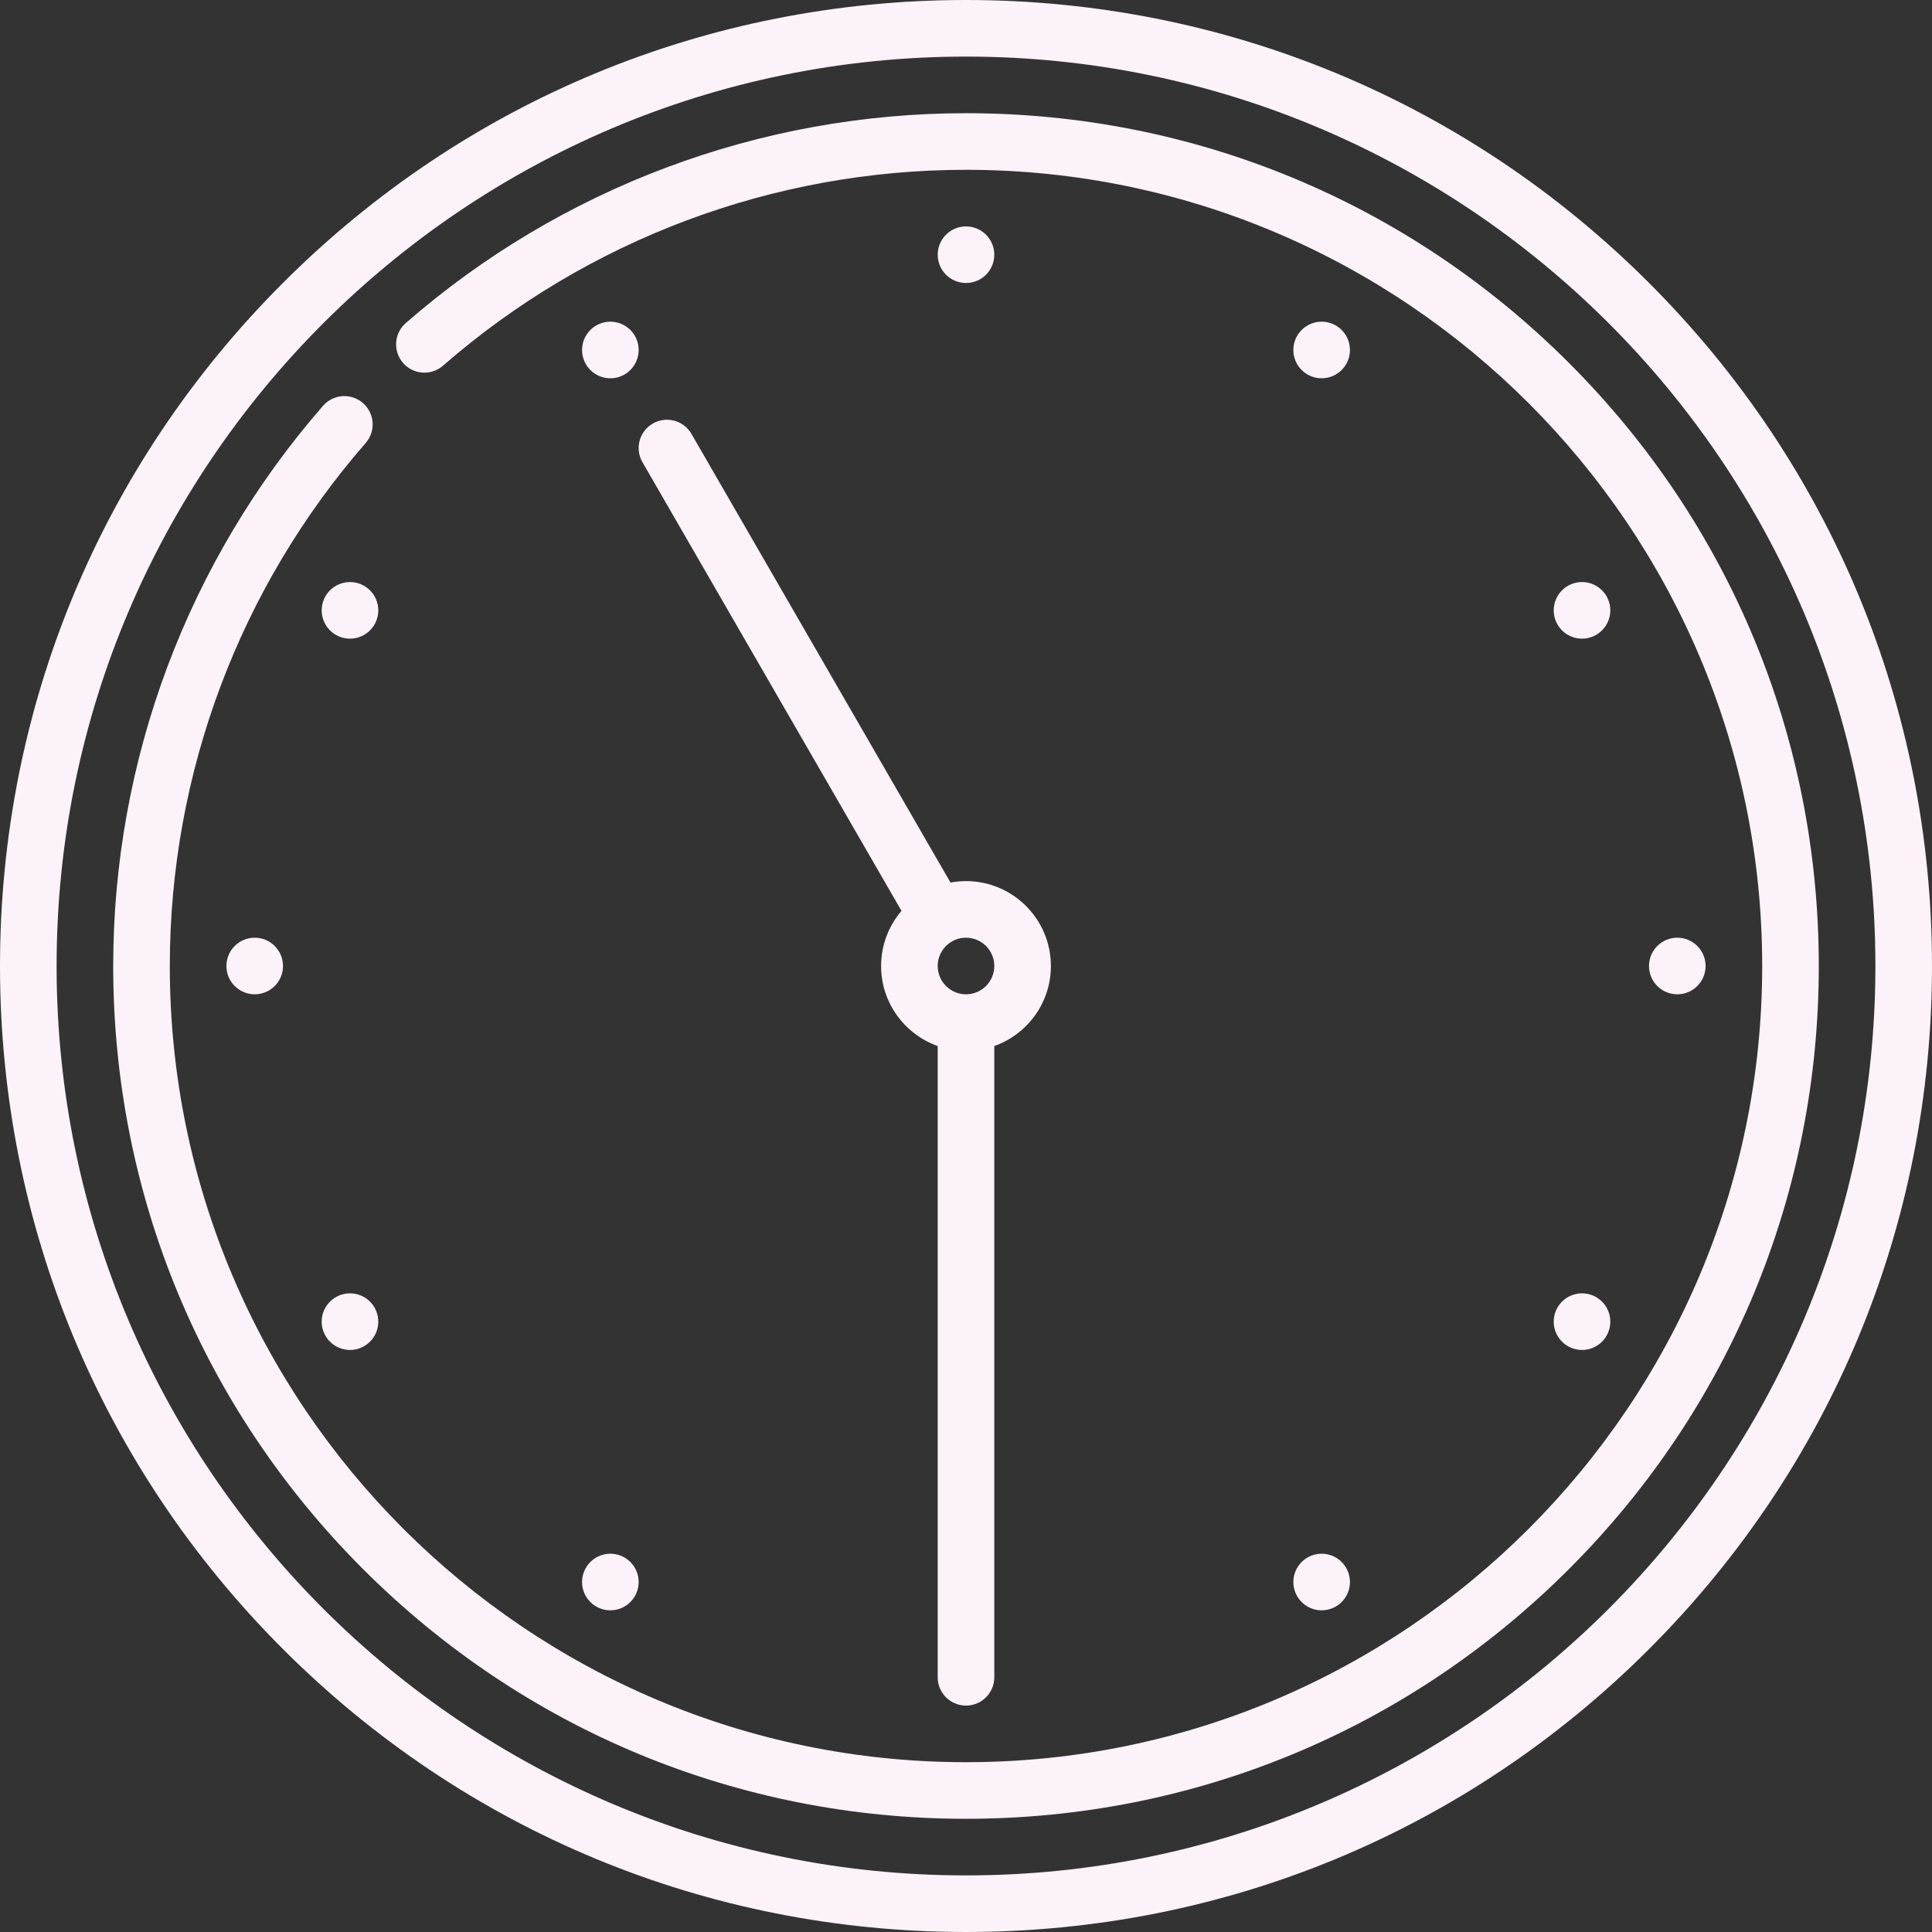
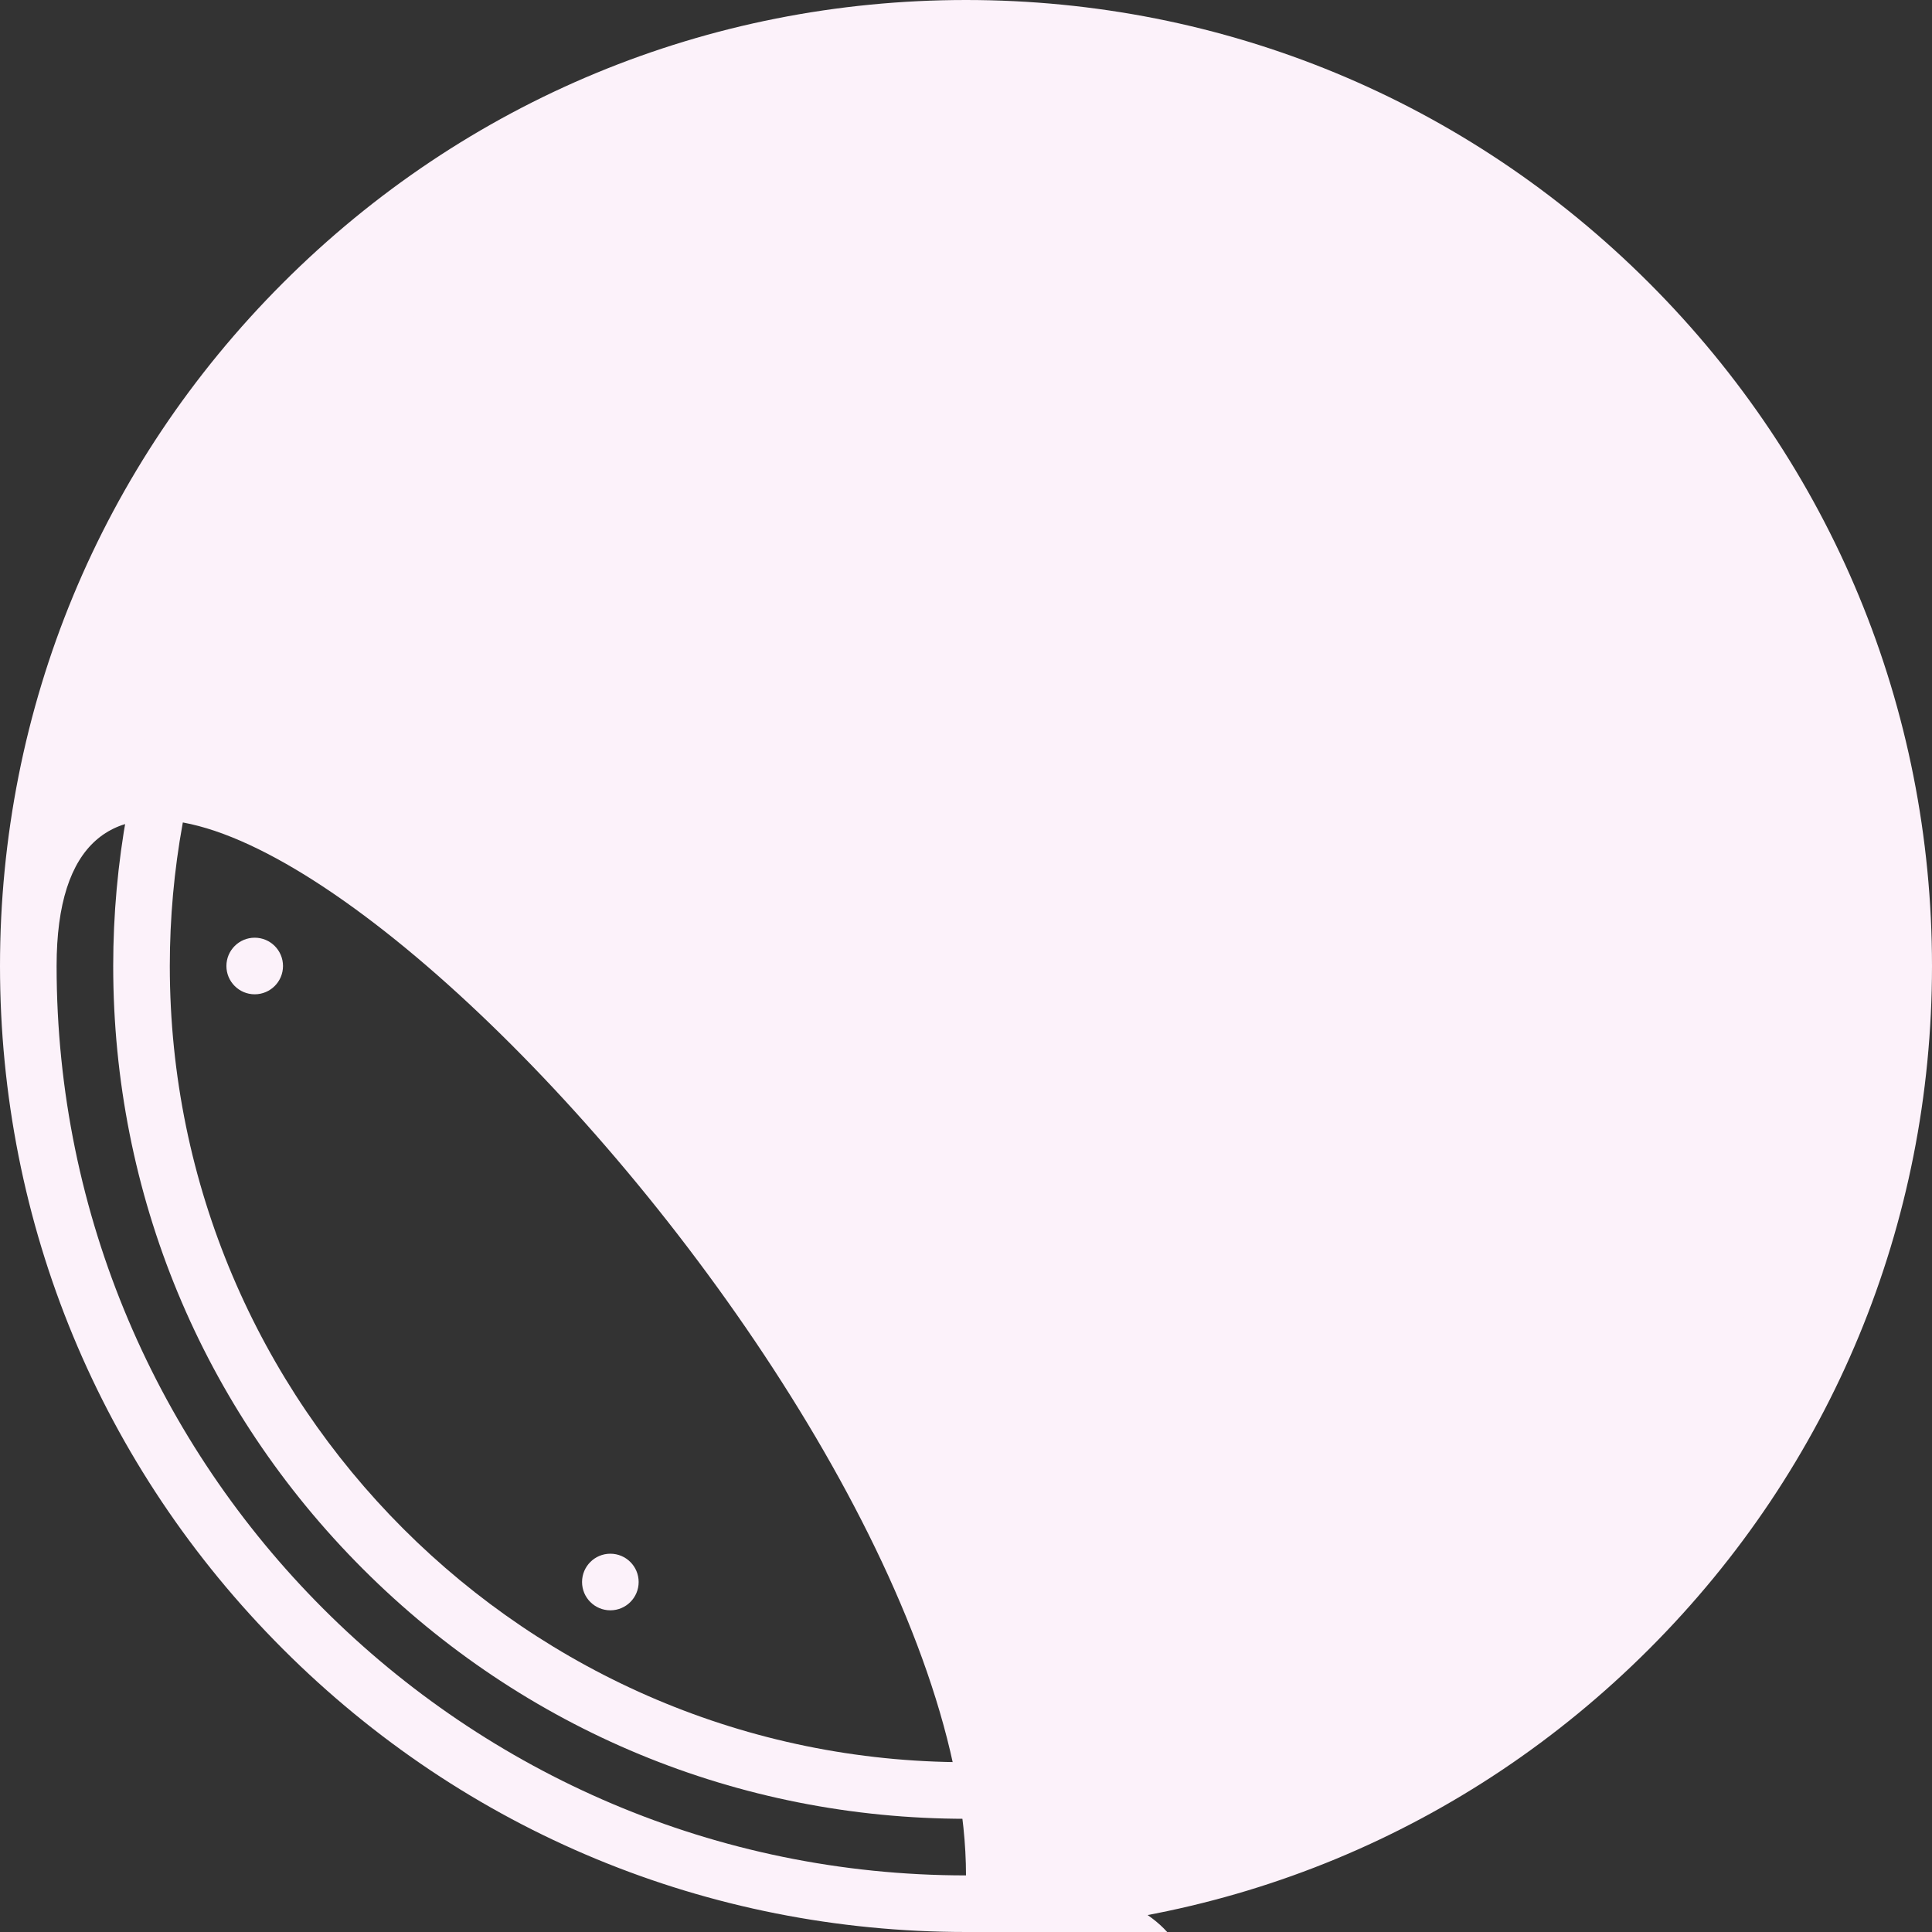
<svg xmlns="http://www.w3.org/2000/svg" width="512" height="512" x="0" y="0" viewBox="0 0 512 512" style="enable-background:new 0 0 512 512" xml:space="preserve" class="">
  <rect x="0" y="0" width="512" height="512" fill="#333333" stroke="none" />
  <g>
    <g>
      <g>
        <path d="M256,233.5c-1.404,0-2.776,0.136-4.109,0.383l-68.646-118.897c-2.07-3.588-6.659-4.816-10.245-2.746 c-3.587,2.071-4.816,6.658-2.745,10.245l68.652,118.908c-3.367,3.934-5.407,9.035-5.407,14.606c0,9.777,6.271,18.114,15,21.21 V444.5c0,4.143,3.357,7.5,7.5,7.5s7.5-3.357,7.5-7.5V277.21c8.729-3.096,15-11.433,15-21.21 C278.5,243.594,268.406,233.5,256,233.5z M256,263.5c-4.136,0-7.5-3.364-7.5-7.5s3.364-7.5,7.5-7.5s7.5,3.364,7.5,7.5 S260.136,263.5,256,263.5z" fill="#fcf2fa" data-original="#000000" style="" class="" />
      </g>
    </g>
    <g>
      <g>
-         <path d="M437.02,74.98C388.668,26.629,324.38,0,256,0S123.332,26.629,74.98,74.98C26.628,123.331,0,187.62,0,256 s26.629,132.668,74.98,181.02C123.331,485.372,187.62,512,256,512s132.668-26.629,181.02-74.98 C485.372,388.669,512,324.38,512,256S485.371,123.332,437.02,74.98z M256,497C123.112,497,15,388.888,15,256S123.112,15,256,15 s241,108.112,241,241S388.888,497,256,497z" fill="#fcf2fa" data-original="#000000" style="" class="" />
+         <path d="M437.02,74.98C388.668,26.629,324.38,0,256,0S123.332,26.629,74.98,74.98C26.628,123.331,0,187.62,0,256 s26.629,132.668,74.98,181.02C123.331,485.372,187.62,512,256,512s132.668-26.629,181.02-74.98 C485.372,388.669,512,324.38,512,256S485.371,123.332,437.02,74.98z M256,497C123.112,497,15,388.888,15,256s241,108.112,241,241S388.888,497,256,497z" fill="#fcf2fa" data-original="#000000" style="" class="" />
      </g>
    </g>
    <g>
      <g>
        <circle cx="256" cy="67.5" r="7.5" fill="#fcf2fa" data-original="#000000" style="" class="" />
      </g>
    </g>
    <g>
      <g>
        <circle cx="161.75" cy="92.75" r="7.5" fill="#fcf2fa" data-original="#000000" style="" class="" />
      </g>
    </g>
    <g>
      <g>
        <circle cx="92.75" cy="161.75" r="7.5" fill="#fcf2fa" data-original="#000000" style="" class="" />
      </g>
    </g>
    <g>
      <g>
        <circle cx="67.5" cy="256" r="7.5" fill="#fcf2fa" data-original="#000000" style="" class="" />
      </g>
    </g>
    <g>
      <g>
-         <circle cx="92.75" cy="350.25" r="7.5" fill="#fcf2fa" data-original="#000000" style="" class="" />
-       </g>
+         </g>
    </g>
    <g>
      <g>
        <circle cx="161.75" cy="419.25" r="7.5" fill="#fcf2fa" data-original="#000000" style="" class="" />
      </g>
    </g>
    <g>
      <g>
-         <circle cx="350.25" cy="419.25" r="7.5" fill="#fcf2fa" data-original="#000000" style="" class="" />
-       </g>
+         </g>
    </g>
    <g>
      <g>
-         <circle cx="419.25" cy="350.25" r="7.5" fill="#fcf2fa" data-original="#000000" style="" class="" />
-       </g>
+         </g>
    </g>
    <g>
      <g>
        <circle cx="444.5" cy="256" r="7.5" fill="#fcf2fa" data-original="#000000" style="" class="" />
      </g>
    </g>
    <g>
      <g>
-         <circle cx="419.25" cy="161.75" r="7.5" fill="#fcf2fa" data-original="#000000" style="" class="" />
-       </g>
+         </g>
    </g>
    <g>
      <g>
        <circle cx="350.25" cy="92.75" r="7.5" fill="#fcf2fa" data-original="#000000" style="" class="" />
      </g>
    </g>
    <g>
      <g>
        <path d="M415.806,96.194C373.12,53.508,316.366,30,256,30c-54.611,0-107.335,19.748-148.458,55.604 c-3.122,2.723-3.446,7.46-0.725,10.582c2.723,3.123,7.461,3.446,10.582,0.724C155.791,63.436,205.013,45,256,45 c116.346,0,211,94.654,211,211s-94.654,211-211,211S45,372.346,45,256c0-50.987,18.436-100.209,51.91-138.601 c2.723-3.122,2.398-7.859-0.724-10.582c-3.12-2.722-7.858-2.399-10.582,0.725C49.748,148.665,30,201.389,30,256 c0,60.366,23.508,117.12,66.194,159.806C138.88,458.492,195.634,482,256,482c60.366,0,117.12-23.508,159.806-66.194 C458.492,373.12,482,316.366,482,256C482,195.634,458.492,138.88,415.806,96.194z" fill="#fcf2fa" data-original="#000000" style="" class="" />
      </g>
    </g>
    <g> </g>
    <g> </g>
    <g> </g>
    <g> </g>
    <g> </g>
    <g> </g>
    <g> </g>
    <g> </g>
    <g> </g>
    <g> </g>
    <g> </g>
    <g> </g>
    <g> </g>
    <g> </g>
    <g> </g>
  </g>
</svg>